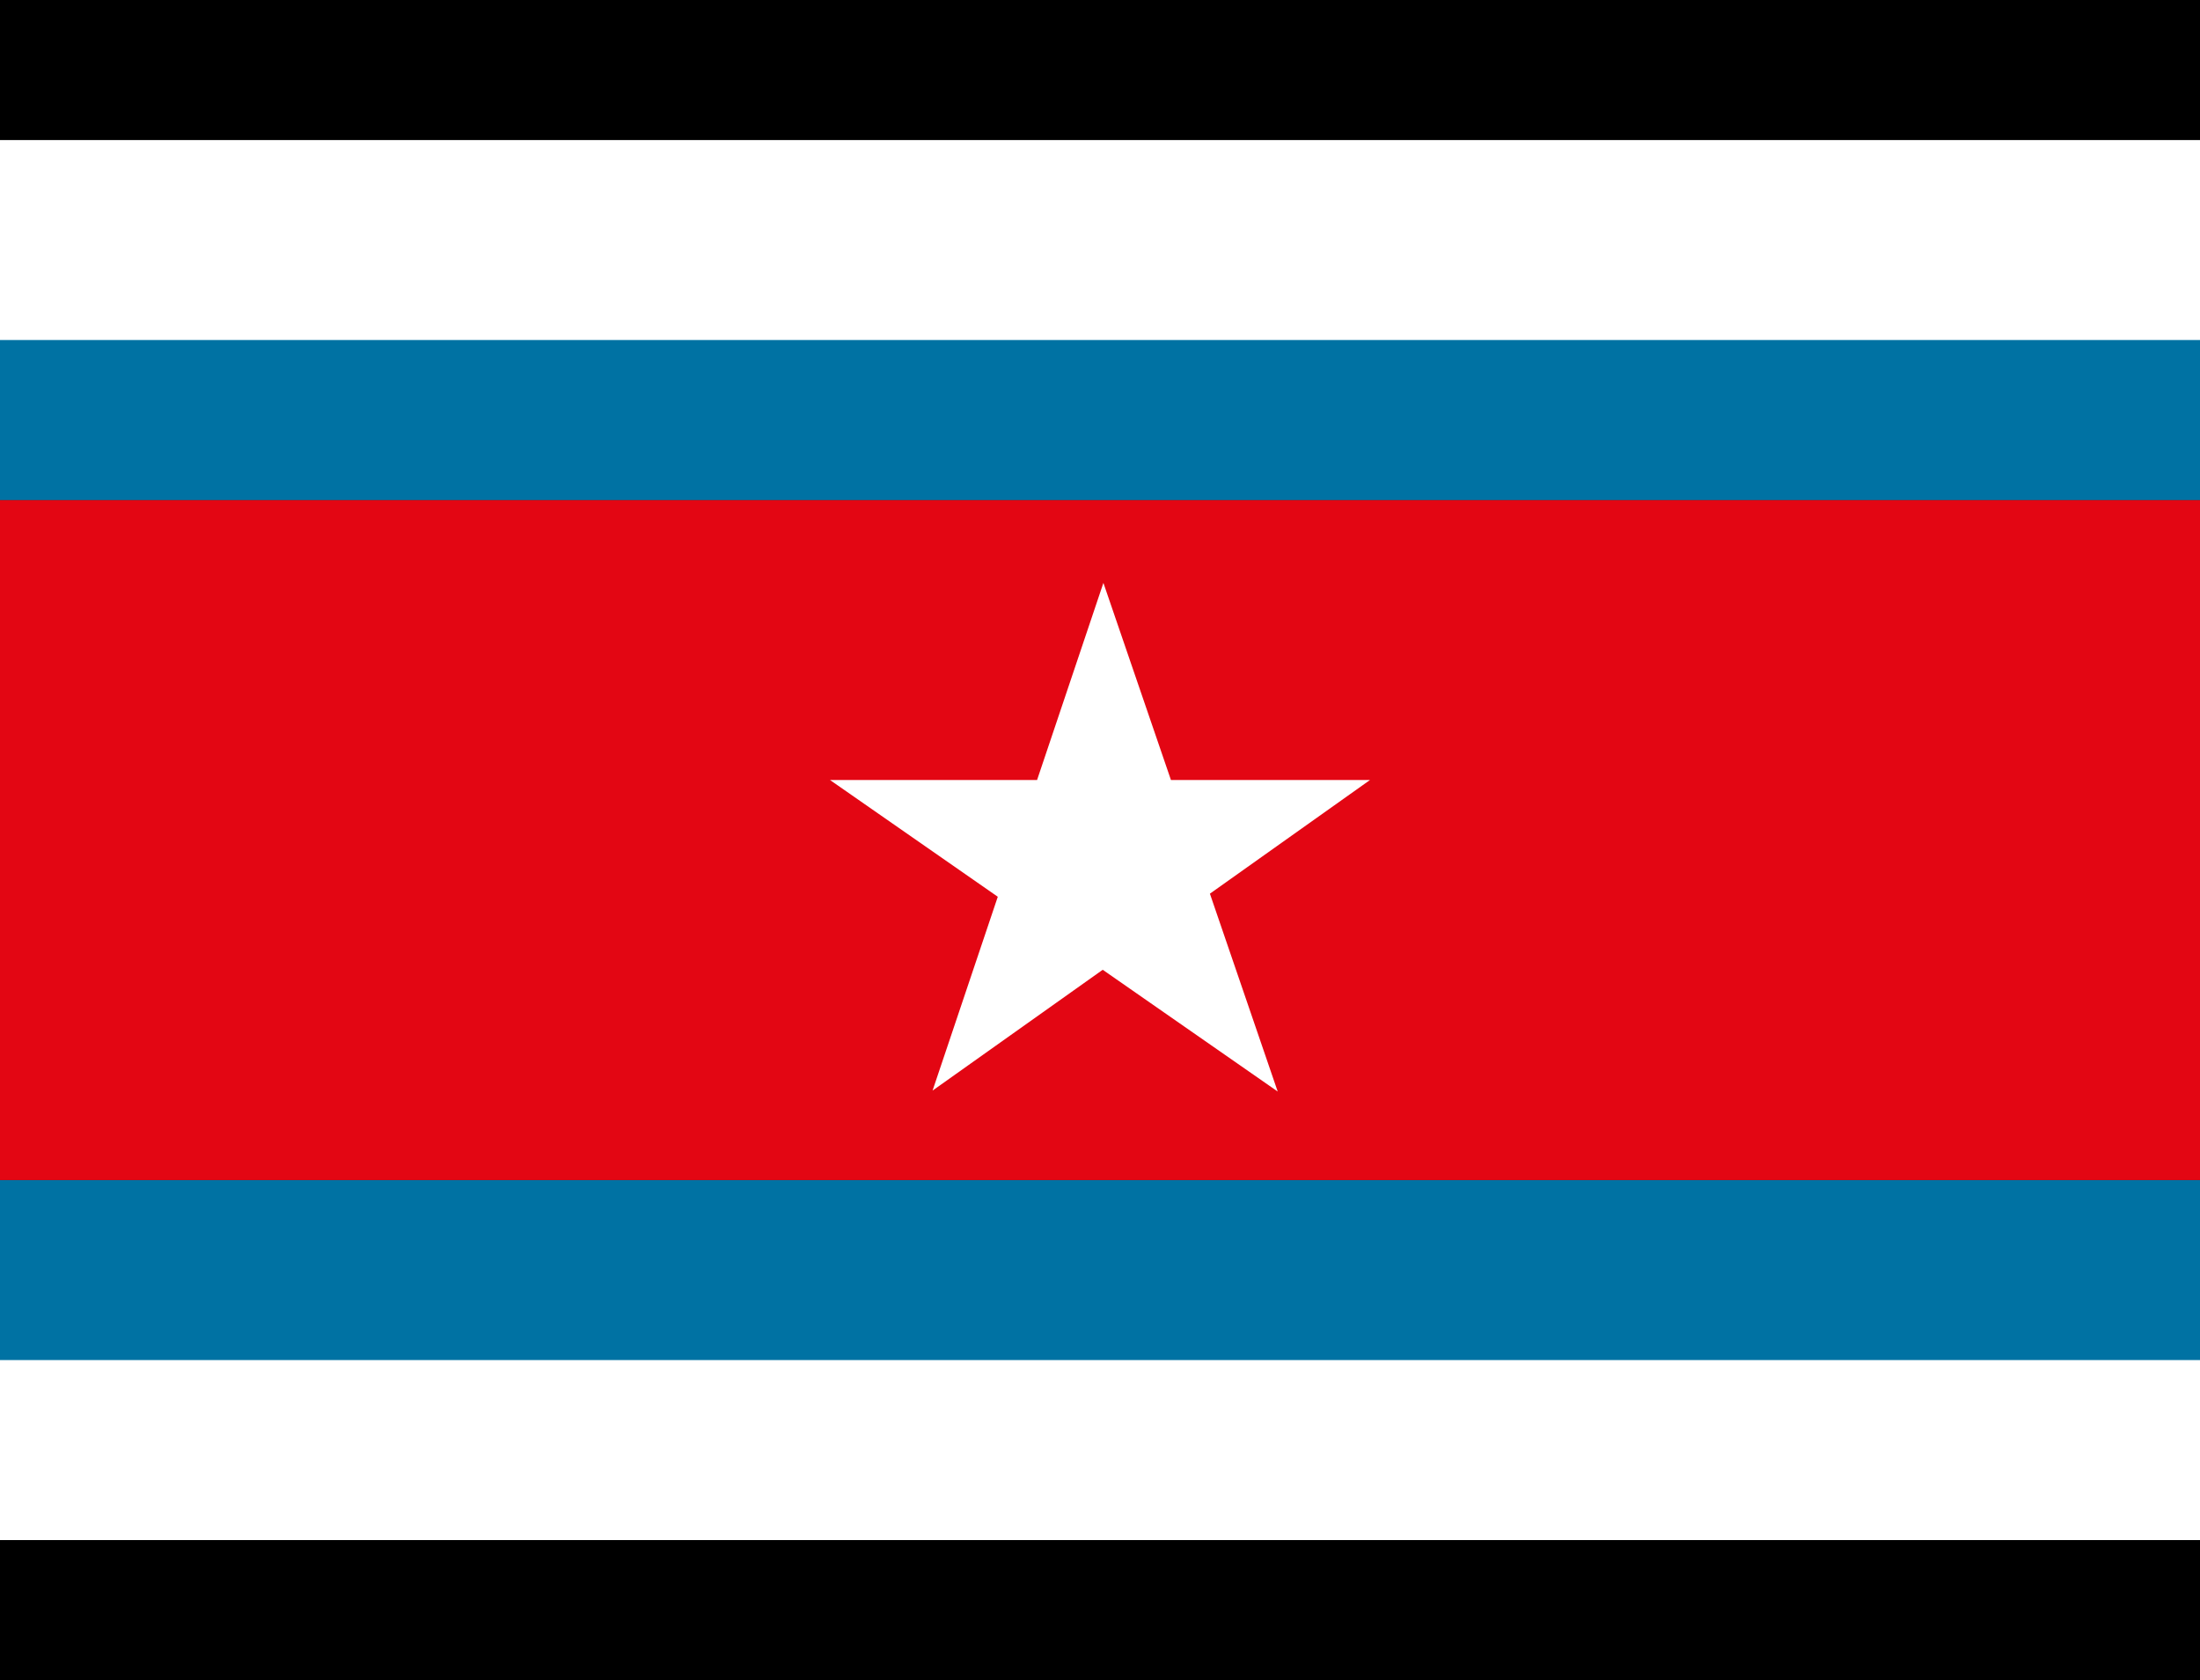
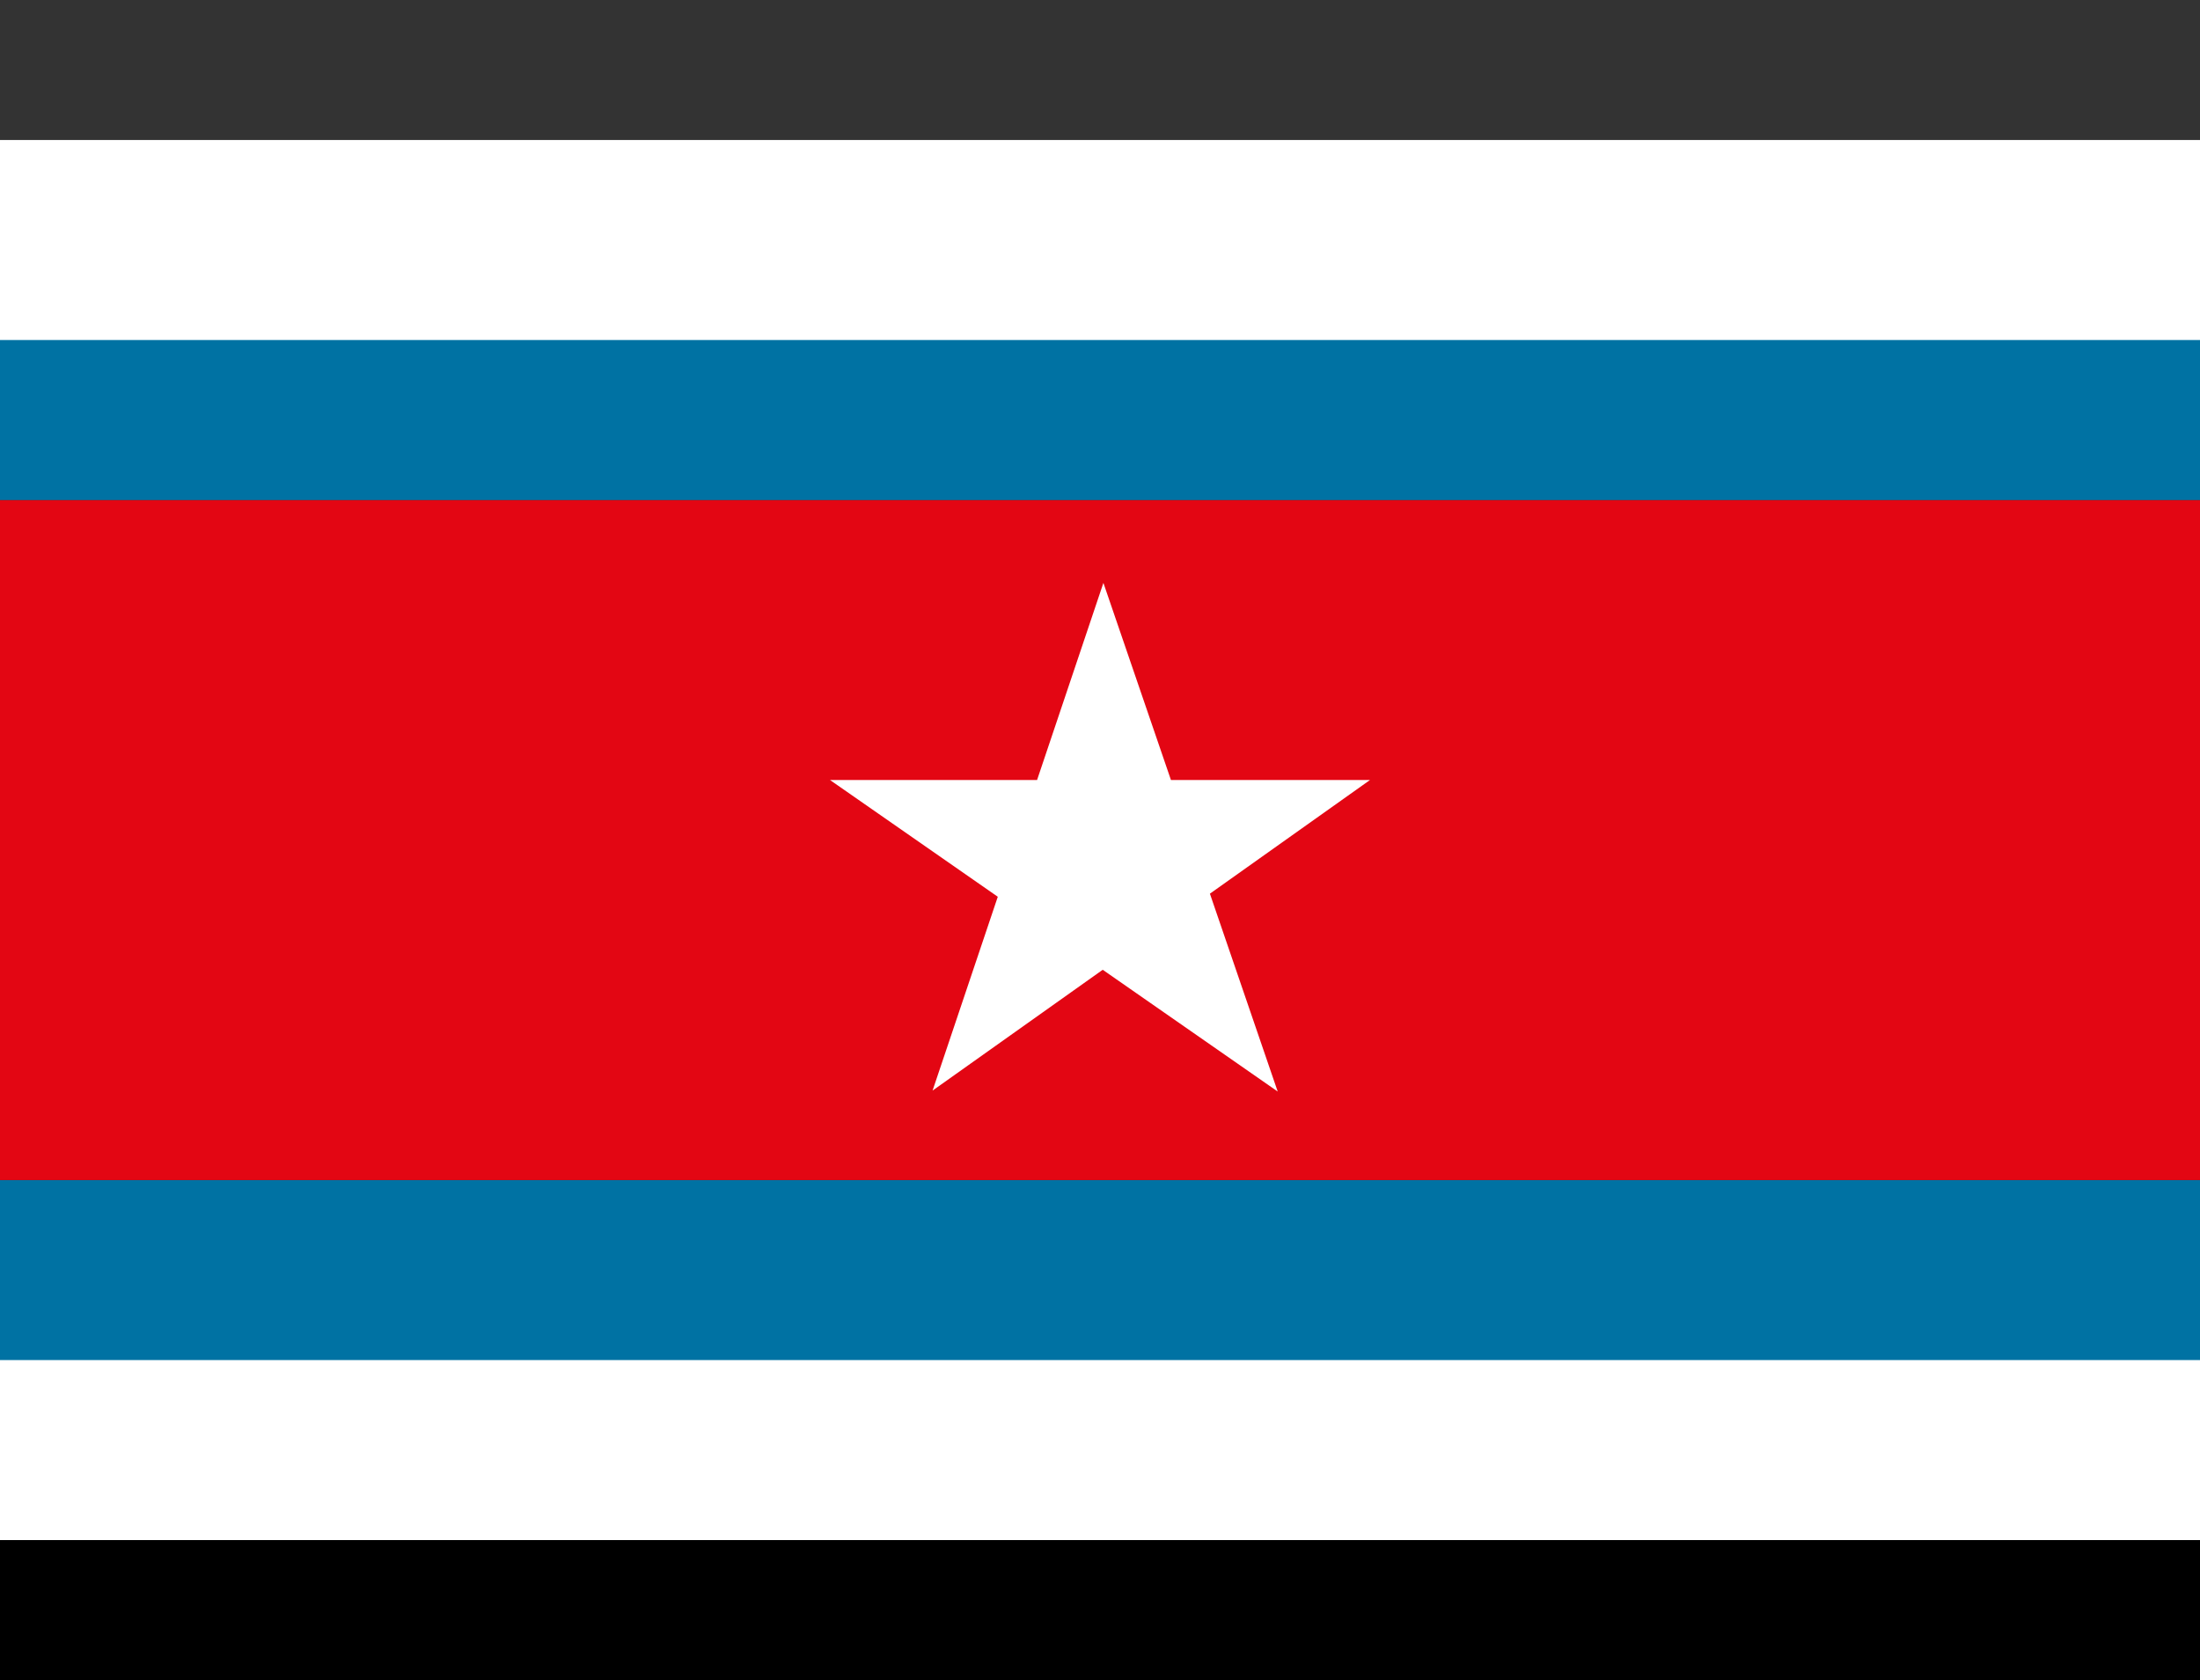
<svg xmlns="http://www.w3.org/2000/svg" version="1.1" x="0px" y="0px" width="110px" height="84px" viewBox="0 0 110 84" enable-background="new 0 0 110 84" xml:space="preserve">
  <rect x="0" y="0" width="110" height="84" fill="#333333" stroke="none" />
  <defs>
</defs>
  <rect id="Bot._Black_1_" y="77" width="110" height="7" />
  <rect id="Bot._White_1_" y="66" fill="#FFFFFF" width="110" height="11" />
  <rect id="Bot._Blue_1_" y="59" fill="#0072A3" width="110" height="9" />
  <rect id="Red_1_" y="25" fill="#E30613" width="110" height="34" />
  <rect id="Top_White_1_" y="7" fill="#FFFFFF" width="110" height="11" />
  <rect id="Top_Blue_1_" y="17" fill="#0072A3" width="110" height="8" />
-   <rect id="Top_Black_1_" width="110" height="7" />
  <polygon id="Star_1_" fill="#FFFFFF" points="46.628,54.527 55.17,29.144 63.885,54.574 41.502,39 68.498,39 " />
</svg>